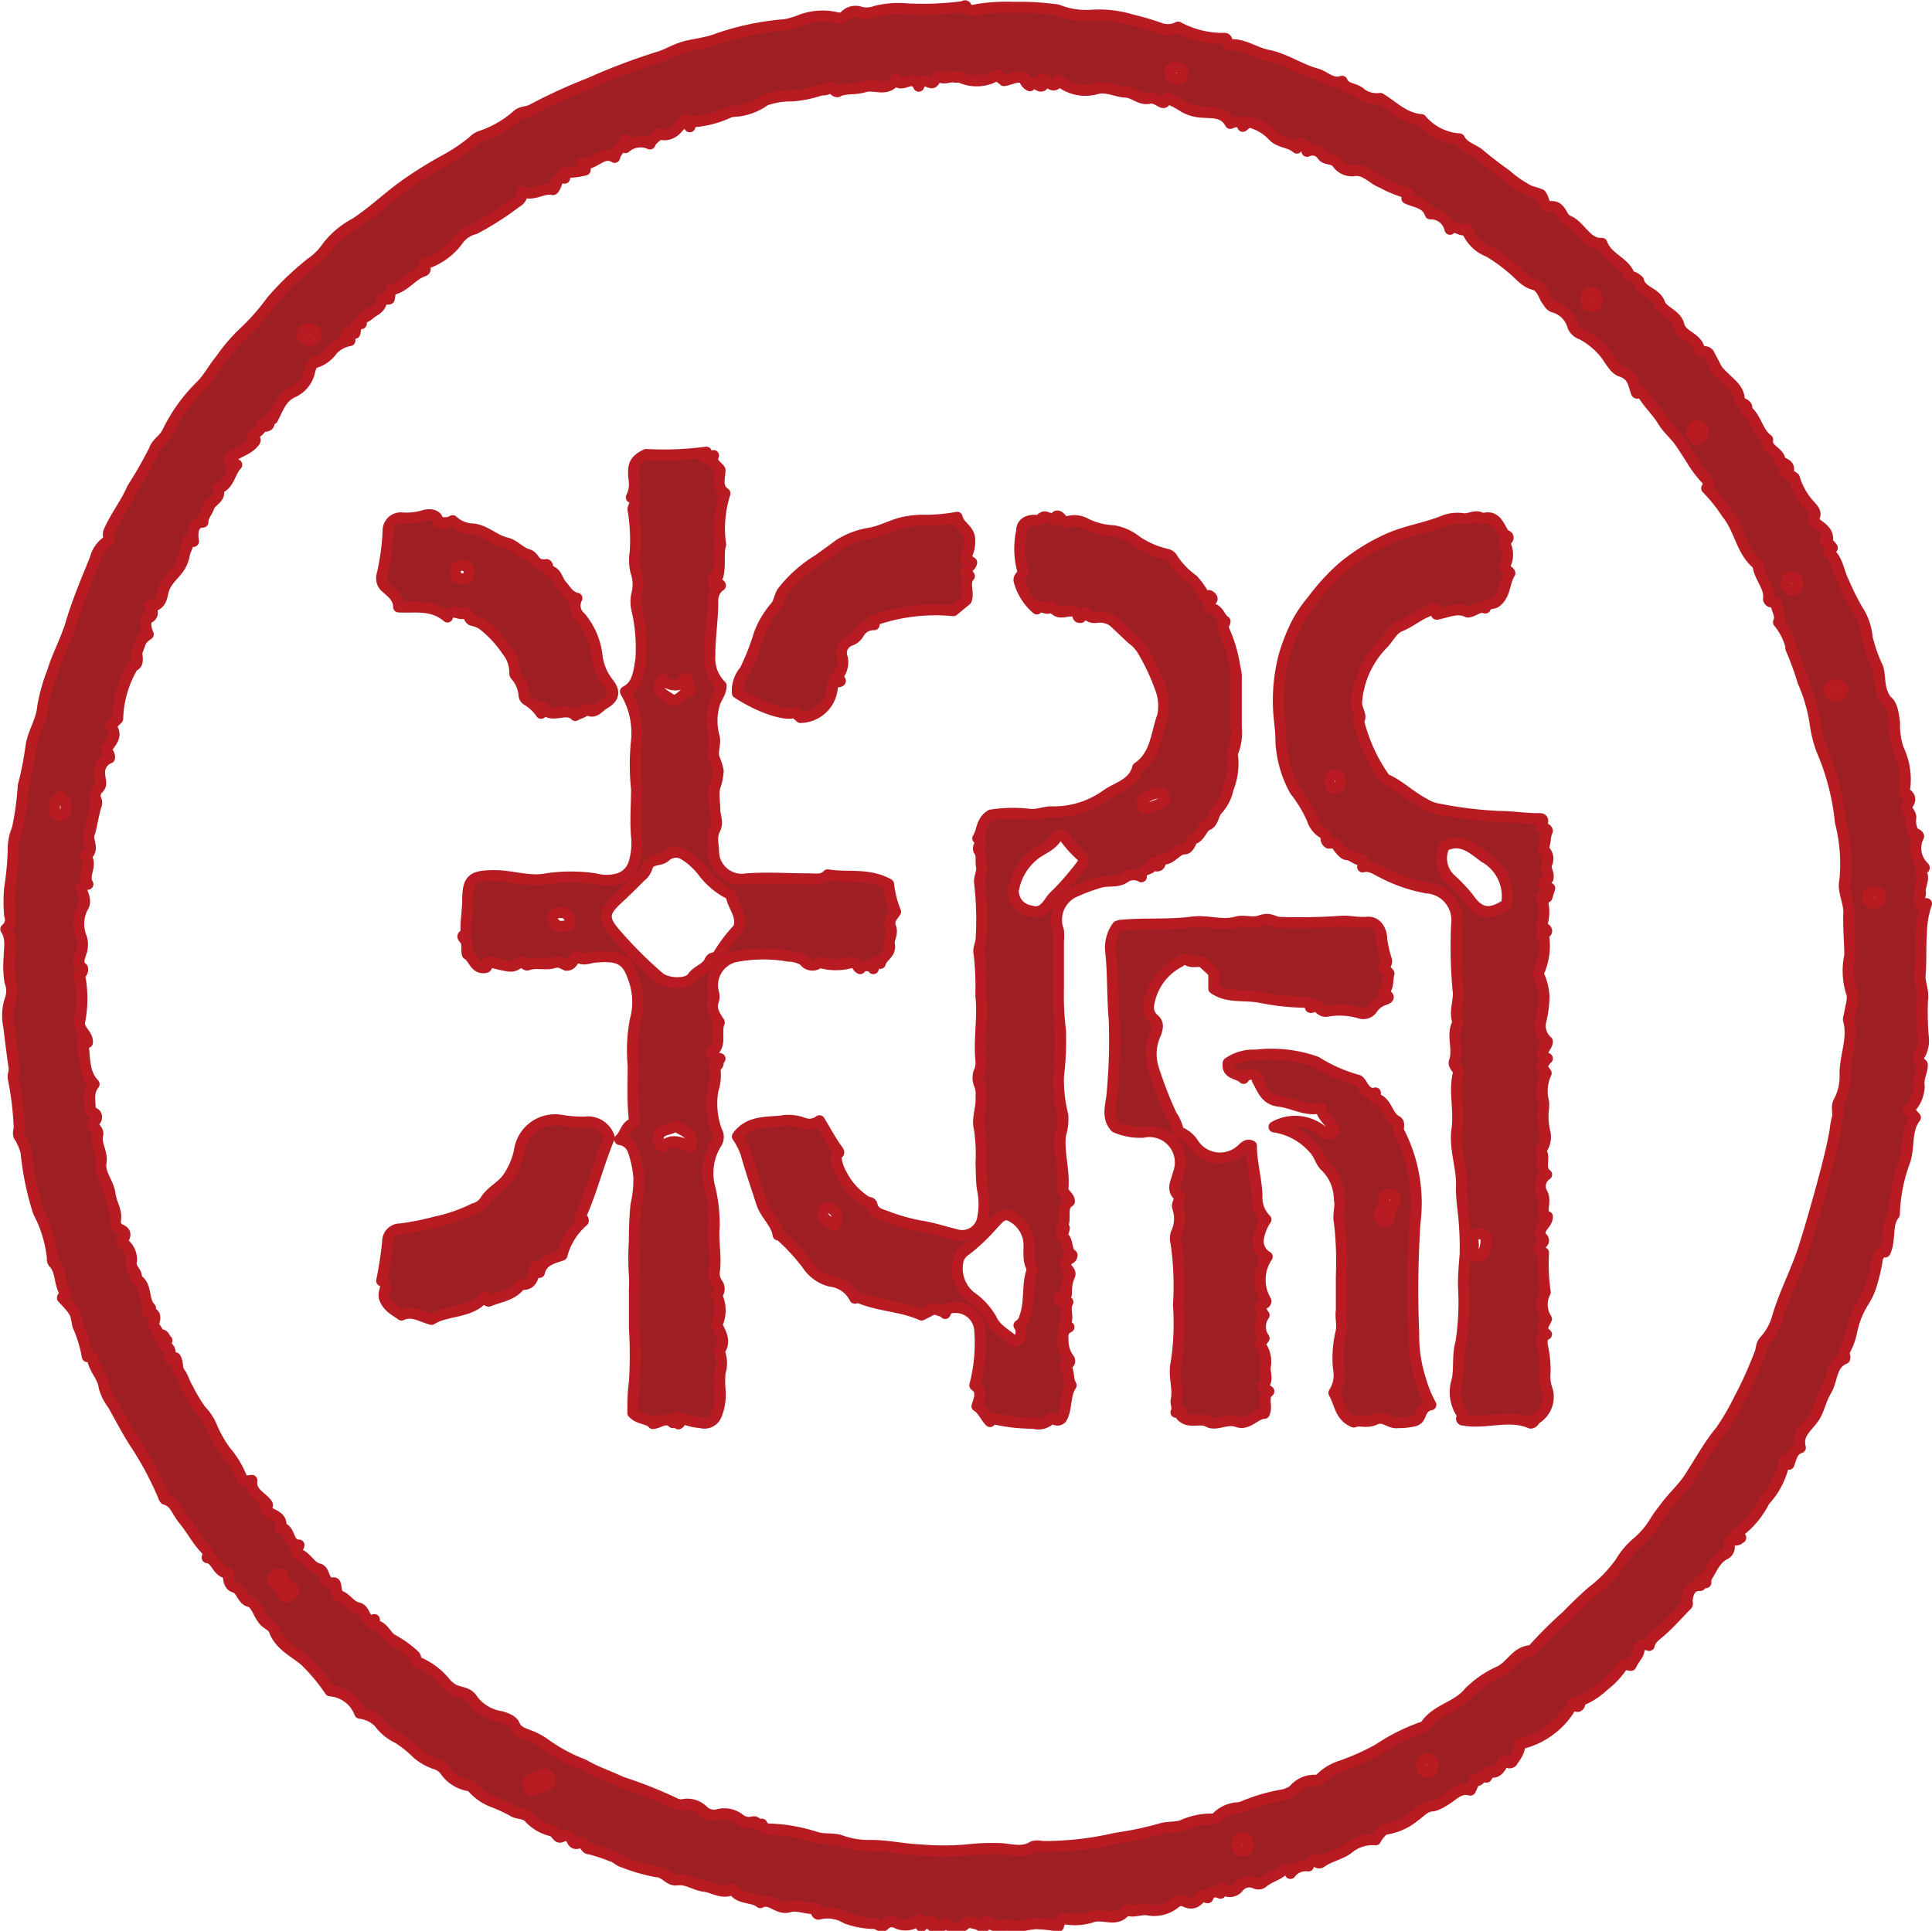
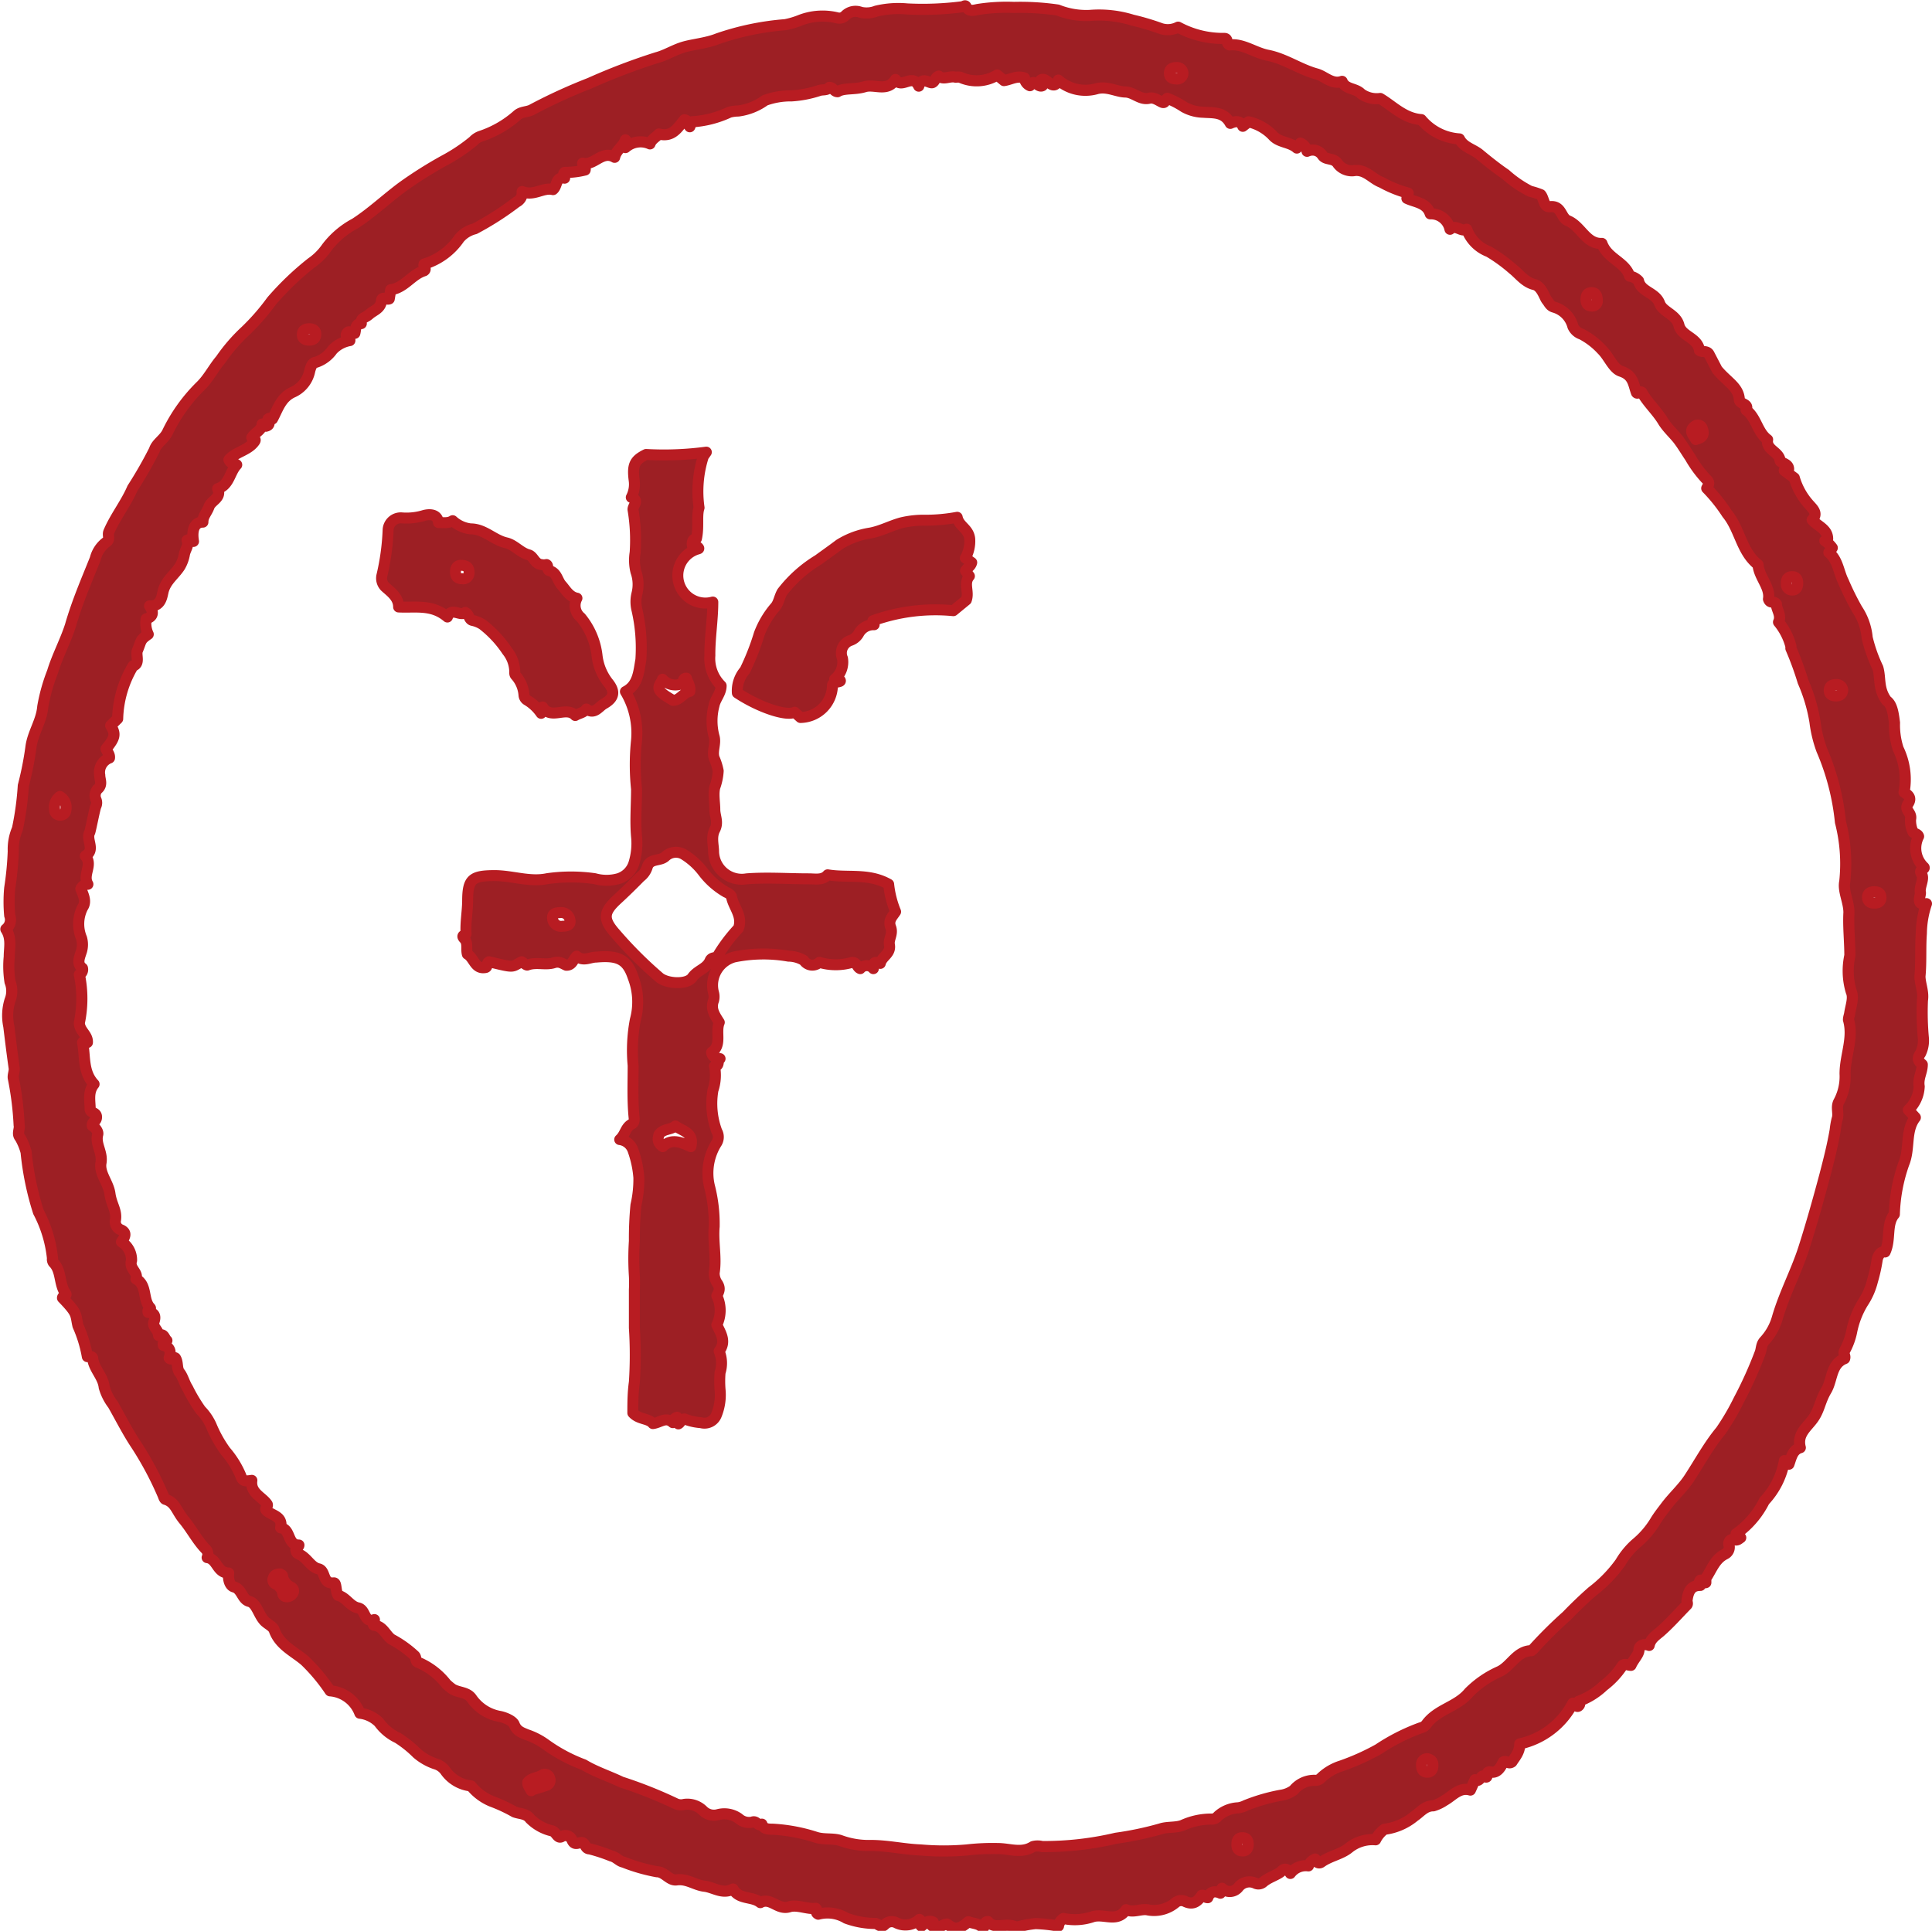
<svg xmlns="http://www.w3.org/2000/svg" viewBox="0 0 125.14 125.08">
  <defs>
    <style>.cls-1,.cls-2{fill:#9d1f24;stroke:#b81c22;stroke-linecap:round;stroke-linejoin:round;}.cls-1{stroke-width:0.72px;}.cls-2{stroke-width:0.71px;}</style>
  </defs>
  <g id="レイヤー_2" data-name="レイヤー 2">
    <g id="design">
      <g id="gu78Eo">
        <path class="cls-1" d="M123.91,53.9c.1.11.31.12.36.28a1.69,1.69,0,0,0,.35,2c.1.13-.37.12-.16.44s-.16.82-.07,1.22c0,.25-.3.83.39.7a6.2,6.2,0,0,0-.33,1.92c-.07.92,0,1.85-.09,2.78,0,.48.25,1,.16,1.56a18.19,18.19,0,0,0,.06,2.45,1.89,1.89,0,0,1-.19,1c-.28.39-.06.54.12.71,0,.5-.29.87-.2,1.42a2.2,2.2,0,0,1-.7,1.52l.45.49c-.67.86-.33,2-.75,3a10.78,10.78,0,0,0-.61,3.27c-.54.64-.22,1.62-.6,2.44-.32-.08-.49.35-.51.5a10.4,10.4,0,0,1-.31,1.39,4.46,4.46,0,0,1-.61,1.39,5.71,5.71,0,0,0-.74,1.91,4.3,4.3,0,0,1-.45,1.21c-.11.2.07.32,0,.51-.9.36-.78,1.37-1.19,2.06s-.43,1.24-.84,1.82-1.07,1-.84,1.89c-.51.15-.58.64-.74,1.07l-.29-.23a5.06,5.06,0,0,1-1.3,2.61,5.67,5.67,0,0,1-1.83,2.13c0,.13.17.17.3.25-.13.08-.21.2-.41.13s-.41.07-.35.35a.5.5,0,0,1-.27.59c-.65.33-.85,1-1.23,1.56,0,.07,0,.19,0,.28-.17.06-.23-.15-.35-.16-.14.14,0,.23,0,.34-.53,0-.79.28-.87,1,0,.08.06.18,0,.26-.58.59-1.13,1.22-1.75,1.76-.3.25-.61.45-.7.87-.34-.13-.66,0-.66.29s-.35.61-.52,1c-.18,0-.38-.12-.54,0a5.24,5.24,0,0,1-1.24,1.33,4.57,4.57,0,0,1-1.61,1c0,.08.15.17,0,.3s-.19-.18-.37-.18a5.1,5.1,0,0,1-3.44,2.64c0,.53-.3.84-.51,1.17-.23.17-.35-.12-.56,0-.15.33-.39.75-.81.65s-.06.52-.43.27c-.2-.12-.27.44-.59.23l-.3.67c-.71-.21-1.15.38-1.67.67a2.69,2.69,0,0,1-.73.35c-.55,0-.83.41-1.23.68a3.77,3.77,0,0,1-1.94.84,1.89,1.89,0,0,0-.57.68,2.43,2.43,0,0,0-1.73.53c-.51.42-1.24.52-1.8.93-.15.1-.33,0-.38-.21a.76.76,0,0,0-.44.44,1.25,1.25,0,0,0-1.17.49c-.16-.25-.34-.39-.57-.15s-.84.4-1.2.72a.46.46,0,0,1-.51.06.9.9,0,0,0-1.08.26.71.71,0,0,1-1.07.07l-.1.32c-.37-.17-.68-.1-.82.29-.19,0-.24-.19-.39-.15-.27.42-.58.65-1.11.38a.58.58,0,0,0-.61.11,2.16,2.16,0,0,1-1.83.44c-.45-.05-.89.21-1.35,0-.57.84-1.37.26-2.12.44a3.62,3.62,0,0,1-1.94.13.69.69,0,0,0-.32.49,10.11,10.11,0,0,0-1.48-.16,6.65,6.65,0,0,0-1.24.24c-.67-.36-1.4.19-1.84-.37-.3,0-.14.31-.34.42-.22-.31-.61-.28-.94-.41-.6.52-.88.54-1.37.15-.32,0-.61.45-1,.09-.09-.09.14-.09.1-.21-.33-.18-.55.09-.77.26-.19-.15.09-.3-.13-.44a1.32,1.32,0,0,1-1.47.23.64.64,0,0,0-.77.1c-.21.23-.39,0-.59-.07a5.43,5.43,0,0,1-1.91-.34A2.33,2.33,0,0,0,53,124c-.24-.12,0-.23-.16-.38-.52.08-1.2-.26-1.71-.1-.75.24-1.21-.64-1.88-.27-.53-.43-1.38-.17-1.77-.88-.68.37-1.24-.11-1.85-.18s-1.13-.51-1.81-.41c-.47.06-.77-.53-1.27-.53a11.37,11.37,0,0,1-2.16-.62c-.3-.06-.46-.32-.79-.4a10.92,10.92,0,0,0-1.4-.46c-.3,0-.27-.33-.47-.4s-.51.25-.68-.18a.46.46,0,0,0-.66-.22c-.26.17-.35-.26-.61-.36a2.94,2.94,0,0,1-1.45-.8c-.25-.34-.65-.3-1-.43a10,10,0,0,0-1.48-.69,3.35,3.35,0,0,1-1.34-1,2.32,2.32,0,0,1-1.68-1,1.2,1.2,0,0,0-.63-.43,3.56,3.56,0,0,1-1.19-.68,7.29,7.29,0,0,0-1.25-1,3.13,3.13,0,0,1-1.21-1,2.08,2.08,0,0,0-1.24-.6,2.24,2.24,0,0,0-1.93-1.45,11.91,11.91,0,0,0-1.62-1.94c-.69-.6-1.65-1-2-2-.09-.23-.41-.37-.61-.56-.41-.41-.52-1.17-1-1.29s-.48-.81-1-.94c-.27-.08-.39-.49-.34-.9-.77,0-.73-.92-1.39-1a.49.49,0,0,0-.12-.57c-.54-.57-.9-1.28-1.39-1.87s-.54-1.12-1.18-1.33c-.07,0-.12-.14-.15-.23a21.35,21.35,0,0,0-1.88-3.49c-.5-.78-.92-1.61-1.38-2.42a3.35,3.35,0,0,1-.57-1.13C6.68,89.17,6.09,88.7,6,88c0-.15-.21-.14-.34-.12a8.44,8.44,0,0,0-.61-2c-.17-.74,0-.77-1-1.8,0-.15.32-.13.2-.29-.44-.61-.25-1.47-.79-2a.38.38,0,0,1-.06-.28,8.22,8.22,0,0,0-.91-3,18.7,18.7,0,0,1-.8-3.88,3.82,3.82,0,0,0-.39-.94c-.22-.25,0-.54-.06-.81a20.19,20.19,0,0,0-.37-3c-.06-.2.08-.47.05-.69-.13-.9-.24-1.81-.35-2.71a3.32,3.32,0,0,1,.08-1.69,1.6,1.6,0,0,0,0-1.18,6.41,6.41,0,0,1-.05-1.64c0-.58.17-1.19-.22-1.78a.77.77,0,0,0,.25-.88,9.62,9.62,0,0,1,0-1.78,20.59,20.59,0,0,0,.23-2.39,3.32,3.32,0,0,1,.27-1.45,19.26,19.26,0,0,0,.38-2.79A21,21,0,0,0,2,48.43c.11-.94.69-1.69.77-2.65a11.52,11.52,0,0,1,.63-2.25c.3-1,.84-2,1.16-3C5,39,5.6,37.62,6.17,36.2a1.91,1.91,0,0,1,.7-1.07c.3-.18.08-.45.18-.68.43-1,1.11-1.84,1.53-2.82A27.45,27.45,0,0,0,10,29.15c.13-.44.63-.69.85-1.15A10.75,10.75,0,0,1,13,25c.52-.51.83-1.16,1.3-1.71a11.12,11.12,0,0,1,1.6-1.85,14.58,14.58,0,0,0,1.7-1.95,18.69,18.69,0,0,1,2.57-2.46,3.93,3.93,0,0,0,1-1A5.58,5.58,0,0,1,23,14.48c1.08-.7,2-1.58,3.05-2.36a27.24,27.24,0,0,1,2.76-1.74,11.28,11.28,0,0,0,1.85-1.24,1.17,1.17,0,0,1,.47-.31,6.8,6.8,0,0,0,2.39-1.38c.27-.23.63-.18.93-.34a35.19,35.19,0,0,1,3.75-1.72,40.79,40.79,0,0,1,4.36-1.66c.57-.15,1.11-.5,1.72-.68s1.49-.25,2.21-.54a17.52,17.52,0,0,1,4.37-.91,5.19,5.19,0,0,0,.93-.27,4,4,0,0,1,2.45-.17A.53.53,0,0,0,54.76,1a.94.94,0,0,1,1-.2,1.72,1.72,0,0,0,1-.08,6.18,6.18,0,0,1,2-.14A20.09,20.09,0,0,0,62.33.44c.09,0,.19-.14.25,0,.2.35.54.21.78.17A11.94,11.94,0,0,1,65.67.48a17,17,0,0,1,2.84.17A5,5,0,0,0,70.59,1a7.26,7.26,0,0,1,2.75.3,16,16,0,0,1,1.85.55,1.46,1.46,0,0,0,1.12-.09,6.11,6.11,0,0,0,3,.73c.25,0,.1.33.33.42.88-.1,1.61.5,2.47.67,1.13.22,2.09.92,3.17,1.21.55.16,1,.71,1.65.48.22.54.87.42,1.23.8a1.73,1.73,0,0,0,1.24.31c.8.47,1.54,1.29,2.66,1.37A3.51,3.51,0,0,0,94.53,9c.27.54.88.65,1.3,1s1.1.9,1.68,1.29a7.45,7.45,0,0,0,1.6,1.1,5,5,0,0,1,.69.22c.21.24.19.83.6.78.76-.09.69.72,1.16.91.85.35,1.17,1.52,2.2,1.47.36,1,1.49,1.18,1.8,2.12a1,1,0,0,1,.57.3c.16.73,1.1.74,1.37,1.47.2.55,1.07.7,1.25,1.42s1.22.78,1.33,1.62c.17.13.49,0,.62.25l.52,1c.65.79,1.38,1.1,1.44,1.92,0,.34.65.25.44.69.67.49.72,1.43,1.39,1.92-.11.67.73.76.81,1.35,0,.15.47.18.54.47s-.21,0-.27.18l.65.48a4.44,4.44,0,0,0,1,1.77c.2.23.56.54.16.95.36.41,1,.59,1,1.23,0,0-.11.08-.18.12a1.89,1.89,0,0,1,.48.46l-.22.3c.59.48.62,1.25.94,1.88a17.73,17.73,0,0,0,.89,1.8,3.94,3.94,0,0,1,.65,1.84,9.76,9.76,0,0,0,.69,1.95c.2.66,0,1.36.57,2.13.34.23.43.77.51,1.43a5,5,0,0,0,.24,1.69,4.52,4.52,0,0,1,.38,2.81c.21.15.54.33.26.75s.27.56.16,1A1.8,1.8,0,0,0,123.91,53.9ZM17.25,97.84c.35.35,1.08.35.93,1.13.67.08.42,1.13,1.18,1.12,0,.14-.23.18-.19.36s.16.21.26.26c.47.23.71.81,1.2.92s.23,1,1,.91c.17,0,.1.53.27.81.52.12.76.7,1.29.81s.36,1,1.06.76c0,.16-.15.35,0,.37.57.06.72.62,1.11.9a7.08,7.08,0,0,1,1.5,1.07c.13.14,0,.38.28.45a4.53,4.53,0,0,1,1.76,1.37,3.53,3.53,0,0,0,.41.34c.4.24.95.18,1.24.6a2.8,2.8,0,0,0,1.82,1.17c.31.06.84.27.94.53.17.43.5.52.8.65a4.47,4.47,0,0,1,1.2.61,10.41,10.41,0,0,0,2.5,1.34c.74.45,1.64.74,2.43,1.12a28.64,28.64,0,0,1,3.5,1.39.83.83,0,0,0,.58.06,1.44,1.44,0,0,1,1.2.39,1,1,0,0,0,1,.27,1.6,1.6,0,0,1,1.33.25,1,1,0,0,0,.87.24c.29-.13.38.31.63.13.13.38.51.31.77.33a11,11,0,0,1,2.7.51c.54.18,1.1.06,1.59.21a5.33,5.33,0,0,0,2,.33c1.09,0,2.14.25,3.22.29a17.2,17.2,0,0,0,3,0,14.58,14.58,0,0,1,2-.09c.77,0,1.54.34,2.28-.13a1.15,1.15,0,0,1,.59,0,20.28,20.28,0,0,0,4.79-.54,20.77,20.77,0,0,0,2.9-.61c.42-.14,1-.06,1.42-.23a4.47,4.47,0,0,1,1.83-.4.51.51,0,0,0,.45-.19,2.08,2.08,0,0,1,1.32-.54,1.52,1.52,0,0,0,.47-.15,11.82,11.82,0,0,1,2.27-.66,1.84,1.84,0,0,0,.85-.34,1.71,1.71,0,0,1,1.38-.63.48.48,0,0,0,.39-.16,3.33,3.33,0,0,1,1.3-.77,15.29,15.29,0,0,0,2.41-1.08,12.84,12.84,0,0,1,2.74-1.39.63.63,0,0,0,.36-.22c.72-1,2-1.13,2.77-2.07a6.49,6.49,0,0,1,2-1.37c.74-.37,1.09-1.32,2.05-1.34,0,0,.11-.09.15-.14a28.26,28.26,0,0,1,2.13-2.11c.52-.54,1.07-1.07,1.64-1.57a8.92,8.92,0,0,0,1.84-1.89,5,5,0,0,1,1-1.22,5.72,5.72,0,0,0,1.28-1.49c.19-.31.41-.59.63-.88.5-.68,1.15-1.24,1.59-1.94.65-1,1.24-2.09,2-3a15.46,15.46,0,0,0,1.17-2A26.24,26.24,0,0,0,114,87.66c.11-.27.06-.56.3-.81a3.69,3.69,0,0,0,.83-1.5c.45-1.55,1.23-3,1.71-4.5s.94-3.14,1.36-4.71c.26-1,.5-1.94.67-2.93a5.38,5.38,0,0,1,.12-.7c.14-.38-.09-.77.12-1.15a3.44,3.44,0,0,0,.4-1.8c0-1.18.56-2.31.22-3.5,0-.14.06-.28.08-.42.07-.47.28-1,.1-1.4a4.67,4.67,0,0,1-.09-2.34c0-.94-.11-1.86-.06-2.79,0-.7-.4-1.4-.27-2a10.83,10.83,0,0,0-.28-3.86A15.72,15.72,0,0,0,118,48.58a8.08,8.08,0,0,1-.44-1.82,10.79,10.79,0,0,0-.77-2.6A20.14,20.14,0,0,0,116,42s0-.1,0-.14a4.06,4.06,0,0,0-.8-1.56c.21-.45-.15-.83-.14-1.17-.16-.23-.4,0-.51-.32.13-.79-.61-1.41-.68-2.23-1.08-.85-1.16-2.28-2-3.3a10.39,10.39,0,0,0-1.32-1.65c.17-.32.19-.38-.07-.63a7.56,7.56,0,0,1-1-1.37c-.25-.37-.48-.76-.75-1.12s-.73-.77-1-1.21c-.4-.67-1-1.2-1.37-1.86-.1-.16-.27.11-.36,0-.21-.56-.2-1.12-1-1.39-.51-.16-.78-.94-1.25-1.4a4.81,4.81,0,0,0-1.3-1,.94.94,0,0,1-.57-.51,1.76,1.76,0,0,0-1.21-1.24c-.27-.07-.33-.28-.48-.46s-.32-.86-.78-1c-.63-.14-1-.68-1.41-1a10.3,10.3,0,0,0-1.57-1.14A2.44,2.44,0,0,1,95,14.85c-.38.2-.68-.34-1.08,0a1.26,1.26,0,0,0-1.28-1c-.23-.73-1-.75-1.51-1l.08-.34a7.38,7.38,0,0,1-1.71-.69c-.63-.23-1.06-.9-1.84-.76a1.15,1.15,0,0,1-1-.44c-.26-.43-.78-.22-1-.55s-.61-.44-1-.27a.73.73,0,0,0-.43-.53L84,9.59c-.46-.41-1.15-.34-1.56-.81a3.14,3.14,0,0,0-1.57-.89l-.37.29c-.17-.39-.49-.33-.81-.19-.41-.77-1.12-.67-1.75-.72a2.67,2.67,0,0,1-1.25-.34,5.57,5.57,0,0,0-1.08-.56c-.14.09-.13.33-.32.26s-.53-.35-.84-.27c-.59.15-1-.39-1.56-.4s-1.19-.4-1.87-.21a2.66,2.66,0,0,1-2.47-.56c-.34.83-.77-.29-1.14,0-.15.21.18.21.11.36-.29.16-.56-.52-.81,0a.59.59,0,0,1-.35-.5c-.51-.17-.87.1-1.33.17l-.44-.36a2.55,2.55,0,0,1-2.4.14A1.4,1.4,0,0,0,61.9,5c-.39-.1-.78.2-1.09-.07-.25.09-.23.33-.41.42s-.68-.44-.89.23c-.41-.87-1.1.22-1.51-.43-.53.84-1.35.27-2,.47s-1.34.06-1.75.32c-.22,0-.28-.27-.53-.28-.15.21-.43.13-.65.2a7.07,7.07,0,0,1-1.79.35,4.88,4.88,0,0,0-1.73.29,3.76,3.76,0,0,1-1.73.69,2.28,2.28,0,0,0-.58.08,6.61,6.61,0,0,1-2.43.62l-.13.32c-.13-.15-.08-.41-.35-.45-.42.49-.75,1.15-1.65.92-.17.2-.47.33-.58.64a1.48,1.48,0,0,0-1.59.24c-.18-.16.22-.28,0-.5-.15.44-.59.65-.7,1.13-.82-.48-1.32.57-2.07.38,0,.17.21.21.16.44a5.32,5.32,0,0,1-1.33.16c-.13.12,0,.22,0,.37-.59-.11-.46.51-.75.74-.66-.16-1.24.45-2,.13a.66.66,0,0,1-.37.68,19.05,19.05,0,0,1-2.7,1.73,1.91,1.91,0,0,0-1,.62,4.24,4.24,0,0,1-2.28,1.67c-.06.17.18.31,0,.43-.81.25-1.27,1.11-2.16,1.23l-.1.59c-.18.08-.47-.19-.5.12-.05.52-.5.62-.79.88s-.57.21-.52.6c-.41,0-.35.41-.42.63-.21.06-.34-.24-.51,0s.22.28.19.47a2,2,0,0,0-1.13.61,2.12,2.12,0,0,1-1.07.8c-.22,0-.33.29-.4.56A1.92,1.92,0,0,1,19,25.39c-.81.35-1,1.11-1.35,1.75-.09,0-.17-.1-.28,0,.05.18.16.4-.15.47-.08,0-.06-.19-.24-.14,0,.4-.48.55-.67.88.12.09.28.09.19.23-.41.61-1.23.68-1.67,1.2.14.31.36.23.5.33-.46.48-.47,1.32-1.23,1.55.27.6-.41.75-.56,1.16s-.4.6-.4,1c-.51,0-.74.45-.61,1.25a.32.32,0,0,0-.41-.07c.13.3-.1.57-.17.87a2.38,2.38,0,0,1-.3.83c-.36.56-.95.94-1.1,1.68-.07.31-.16.93-.86.87.29.43.22.71-.22.84a1.64,1.64,0,0,0,.13,1c-.54.37-.43.41-.7,1.05-.12.29.19.86-.28,1a7,7,0,0,0-1,3.42L7.17,47c.34.56.29.79-.3,1.51.07.2.25.36.22.59a1,1,0,0,0-.63,1.12c0,.3.21.62-.15.91a.64.64,0,0,0-.1.66.5.5,0,0,1,0,.43c-.07.13-.35,1.6-.4,1.7-.26.49.4,1.12-.28,1.53.51.59-.21,1.2.16,1.83a.5.5,0,0,0-.45.3c.14.37.38.81.12,1.19a2.37,2.37,0,0,0-.08,2,1.5,1.5,0,0,1,0,.84c-.12.39-.34.82.06,1.11a.35.35,0,0,1-.2.41,7.6,7.6,0,0,1,0,3.12c0,.54.55.77.52,1.28-.14,0-.16-.17-.31,0,.18.9,0,1.91.74,2.7-.4.49-.26,1.06-.25,1.61,0,.28.41.19.41.52s-.31.27-.27.57c.2.11.4.39.35.56-.17.64.33,1.15.21,1.84s.48,1.28.58,2,.45,1.07.36,1.69a.56.56,0,0,0,.33.64c.44.18.28.47.06.79a1.37,1.37,0,0,1,.65,1.2c-.17.55.45.76.29,1.2.75.4.41,1.34.92,1.87.09.09-.22.08-.13.3.44,0,.49.29.37.61s.32.55.3.88c.37-.17.37.2.54.33-.12.08-.28.08-.23.31.44.1.51.42.38.82.14.18.27-.1.4,0,.19.29.07.69.28.95s.3.68.51,1A10.36,10.36,0,0,0,13,91.35a3.4,3.4,0,0,1,.68,1A8.1,8.1,0,0,0,14.6,94a6,6,0,0,1,1,1.61c.1.38.37.34.71.29-.11.83.68,1.06,1,1.55C17.37,97.62,17.12,97.7,17.25,97.84Zm.9,4.12c-.28,0-.39.11-.44.25a.3.3,0,0,0,.1.38.87.87,0,0,1,.51.62c0,.23.31.3.52.14s.25-.41,0-.54a1,1,0,0,1-.54-.69C18.31,102,18.17,102,18.15,102Zm16.26,14c.36-.11.65-.19.93-.29a.35.35,0,0,0,.25-.5.31.31,0,0,0-.47-.18c-.29.19-.69.17-.93.46C34.17,115.66,34.31,115.8,34.41,116ZM3.88,51.6a.86.86,0,0,0-.34.86.34.34,0,0,0,.38.34.33.33,0,0,0,.34-.31A.81.81,0,0,0,3.88,51.6ZM76.62,4.76a.38.38,0,0,0-.43-.38c-.25,0-.43.09-.44.35s.16.38.42.38A.38.38,0,0,0,76.62,4.76ZM121.43,58.5c.25,0,.42-.12.4-.39s-.21-.35-.46-.34-.42.13-.4.39S121.18,58.51,121.43,58.5Zm-2.08-13.76a.37.37,0,0,0-.4-.39c-.25,0-.44.07-.46.34s.15.38.4.39S119.31,45,119.35,44.74Zm-3.26-6.52c.26,0,.35-.2.35-.45s-.11-.42-.38-.41-.36.19-.35.44A.37.37,0,0,0,116.09,38.22ZM92.46,113.93a.37.37,0,0,0-.38.42c0,.25.08.44.35.45s.37-.17.38-.42S92.72,114,92.46,113.93ZM20.05,21.3c-.25,0-.44.07-.46.34s.15.38.4.39.44-.07.46-.34S20.3,21.31,20.05,21.3Zm60.8,98.21c0-.25-.07-.44-.34-.46s-.38.13-.39.39.06.44.33.46S80.83,119.76,80.85,119.51Zm22.61-100c0-.37-.1-.55-.37-.55s-.36.18-.36.43.1.43.36.43A.33.33,0,0,0,103.46,19.53Zm6.38,8.94c.5-.08.54-.37.42-.69a.3.3,0,0,0-.47-.16C109.36,27.91,109.68,28.17,109.84,28.47Z" />
-         <path class="cls-2" d="M53.08,72.6c.42.69.76,1.34,1.19,1.92.2.27-.15.17-.13.35a2.85,2.85,0,0,0,.41,1.27,4.43,4.43,0,0,0,1.66,1.75c.1,0,.24,0,.28.18.1.47.51.58.89.71a13,13,0,0,0,2.18.63c.8.11,1.61.39,2.41.58A1.34,1.34,0,0,0,63.63,79a4.67,4.67,0,0,0,0-2c-.08-.56-.06-1.1-.09-1.65a10.77,10.77,0,0,0-.11-2.26c-.17-.66.18-1.37.11-2.07a1.59,1.59,0,0,0-.09-.74,1.09,1.09,0,0,1,0-.92,1.46,1.46,0,0,0,.08-.71c-.13-1.38.16-2.77,0-4.14a18.84,18.84,0,0,0-.11-2.71c-.09-.33.12-.65.13-1a20.56,20.56,0,0,0-.11-3.68c0-.35.2-.64.13-1s.06-.68-.15-1,.4-.59-.09-.81c.31-.46.2-1.12.85-1.51a9.06,9.06,0,0,1,2.51-.05c.49.06,1-.18,1.48-.16a5.83,5.83,0,0,0,3.47-1.08c.71-.51,1.79-.72,2.05-1.78,1.19-.8,1.19-2.2,1.62-3.36a3.24,3.24,0,0,0-.07-1.56,14,14,0,0,0-1.27-2.74,2.34,2.34,0,0,0-.63-.66l-1.2-1.13A1.47,1.47,0,0,0,71,40a.7.7,0,0,1-.69-.31L70,40c-.12,0-.16,0-.18-.12-.1-.29-.33-.32-.59-.29-.67.1-.67.11-1.15-.3-.28.33-.66-.2-.92.16A3.61,3.61,0,0,1,66,37.59c0-.24.21-.32.27-.52a5.4,5.4,0,0,1-.1-2.65c0-.54.4-.76,1-.71.25,0,.33-.28.56-.22l.6.2c.21,0-.07-.24.14-.26s.32.33.55.41a1.5,1.5,0,0,1,1.31.08,4.4,4.4,0,0,0,1.8.46,3.27,3.27,0,0,1,1.48.67,5.72,5.72,0,0,0,2,.86.57.57,0,0,1,.36.31,5.26,5.26,0,0,0,1.31,1.35,5.56,5.56,0,0,1,.8,1.16c.16.06.12-.21.26-.14s.23.22.13.28a.29.29,0,0,0,0,.54c.49.1.53.62.88.84,0,.16-.22.31-.11.47A9.29,9.29,0,0,1,80,43.29a2.16,2.16,0,0,1,.08.71c0,1,0,2.09,0,3.14a3.34,3.34,0,0,1-.24,1.62.38.38,0,0,0,0,.21,4.4,4.4,0,0,1-.29,2.12,2.89,2.89,0,0,1-.68,1.35c-.28.27-.27.85-.65,1s-.44.75-.93.91c-.1,0-.24.62-.53.64-.59,0-.85.72-1.48.67-.21,0,0,.42-.34.44-.09,0-.05-.24-.29-.18.06.53-.78.25-.72.88a1,1,0,0,0-1.11.07c-.46.31-1.07.13-1.6.3a10.76,10.76,0,0,0-1.47.54,2,2,0,0,0-1.19,2.58,2.84,2.84,0,0,1,0,.65v3.14a18.37,18.37,0,0,0,.13,2.67,19.61,19.61,0,0,1-.13,3,9.52,9.52,0,0,0,.28,2.49,3.29,3.29,0,0,1-.15,1.28c-.13,1.17.27,2.32.16,3.48,0,.37.4.45.42.83-.65.39-.08,1.21-.55,1.72,0,.15.14,0,.22,0a.85.85,0,0,1-.21.48c.54.27.26,1,.71,1.27,0,.31-.4.26-.42.48-.1.38.44.55.25.88a2.65,2.65,0,0,0-.19,1.11c0,.31-.31.2-.46.31,0,.29.24.31.55.26-.3.52.18,1.08-.28,1.54l.35.09c-.51.24-.38.66-.38,1a2,2,0,0,0,.41,1.1c.08.25-.12.29-.28.4.3.37.15.88.39,1.27-.44.67-.25,1.54-.63,2.15-.27.24-.45,0-.68,0a1.09,1.09,0,0,1-1.13.31,11.64,11.64,0,0,1-2.62-.3c-.09,0-.13.12-.19.19-.32-.31-.46-.77-.85-1,.17-.5.36-1-.14-1.35a10.8,10.8,0,0,0,.31-3.66,1.57,1.57,0,0,0-2.06-1.3c-.15,0-.09.21-.17.31-.17-.21-.46-.16-.68-.33l-.85.43c-1.33-.61-2.88-.57-4.24-1.21l-.08.12A2,2,0,0,0,53.8,83a2.56,2.56,0,0,1-1.53-1.1A13.29,13.29,0,0,0,50.51,80s-.11,0-.11,0c-.13-.81-.83-1.32-1.07-2.08-.34-1.06-.71-2.11-1-3.17a4.61,4.61,0,0,0-.57-1.13c.73-1,1.82-.9,2.82-1a2.72,2.72,0,0,1,1.51.15A1.09,1.09,0,0,0,53.08,72.6ZM66,85.86a.85.85,0,0,0,.38-.55c.37-1,.11-2.11.5-3.11-.44-.68-.07-1.49-.34-2.21a2.13,2.13,0,0,0-1.13-1.24c-.48-.21-.76.24-1.06.53A12.23,12.23,0,0,1,62.54,81a1.09,1.09,0,0,0-.5.76A2.35,2.35,0,0,0,62.88,84a4.46,4.46,0,0,1,1.32,1.42c.28.65.86.93,1.33,1.34.27.22.51.08.57-.25A.73.73,0,0,0,66,85.86Zm-.35-28.34A1.3,1.3,0,0,0,66.74,59c.54.17.86,0,1.27-.6a2.66,2.66,0,0,1,.47-.53A19.4,19.4,0,0,0,70,56.11c.2-.24.26-.48,0-.7a7.28,7.28,0,0,1-1-1.11.33.33,0,0,0-.6,0c-.37.56-1,.71-1.5,1.15A3.71,3.71,0,0,0,65.67,57.52Zm9.78-5.79a.37.37,0,0,0-.29-.37,1.7,1.7,0,0,0-1.13.49.34.34,0,0,0,0,.35.3.3,0,0,0,.36.16,7,7,0,0,0,.86-.34A.31.31,0,0,0,75.45,51.73ZM54.05,79.37a.72.72,0,0,0-.08-1c-.22-.15-.44-.23-.63,0S53.33,79,54.05,79.37Z" />
-         <path class="cls-2" d="M31.67,62.3c-.2.12-.05.35-.23.38-.69.12-.73-.62-1.17-.87-.09-.34.06-.73-.2-1s.13-.21.12-.31c-.05-.71.09-1.42.1-2.12,0-1.44.29-1.65,1.73-1.66,1.16,0,2.29.44,3.43.2a10.89,10.89,0,0,1,3.07,0,2.87,2.87,0,0,0,1.54,0,1.52,1.52,0,0,0,1-1,4.37,4.37,0,0,0,.17-1.73c-.09-1,0-2.06,0-3.08a15.05,15.05,0,0,1,0-3.15,5.23,5.23,0,0,0-.72-3.16c.83-.42.86-1.3,1-2.06a11,11,0,0,0-.25-3.22,2.19,2.19,0,0,1,0-1.08,2.45,2.45,0,0,0-.07-1.4,3.12,3.12,0,0,1-.05-1.25A11.89,11.89,0,0,0,41,33c0-.26.44-.6-.11-.78a1.86,1.86,0,0,0,.19-1.08c-.13-1,0-1.32.77-1.7a20.84,20.84,0,0,0,3.9-.15l-.19.27c.21.21.42.26.66-.05-.22.51.25.63.42.94,0,.5-.27,1.11.32,1.51a7.43,7.43,0,0,0-.28,3.33c-.17.51,0,1.25-.17,2-.24,0-.33.24-.24.56.12,0,.22-.12.34,0s0,.09,0,.11A1.23,1.23,0,0,0,46.17,39c0,1.17-.2,2.31-.19,3.47a2.48,2.48,0,0,0,.73,1.95c0,.49-.37.83-.46,1.28a3.91,3.91,0,0,0,0,2c.14.45-.13.91,0,1.39a3.86,3.86,0,0,1,.27.85A3.71,3.71,0,0,1,46.3,51c-.11.45,0,1,0,1.44s.25.82,0,1.3-.08,1-.08,1.43a1.83,1.83,0,0,0,2.15,1.76c1.33-.1,2.67,0,4,0,.45,0,.92.11,1.24-.26,1.3.22,2.64-.13,3.95.61a6.44,6.44,0,0,0,.45,1.78c-.2.31-.49.55-.32,1s-.15.77-.08,1.14c.11.59-.49.75-.59,1.21-.26-.09-.51-.17-.45.34a.56.56,0,0,0-.85,0c-.23-.1-.19-.39-.52-.41a3.71,3.71,0,0,1-2.13,0,.65.65,0,0,1-1-.12,2,2,0,0,0-1-.28,9.42,9.42,0,0,0-3.51.05,1.9,1.9,0,0,0-1.34,2.33.94.94,0,0,1,0,.49c-.22.58.11,1,.37,1.42-.27.65.2,1.47-.5,1.94.06.35.3.35.55.41-.2.12,0,.5-.36.48a3,3,0,0,1-.1,1.56,5.14,5.14,0,0,0,.25,2.67.73.73,0,0,1,0,.73,3.67,3.67,0,0,0-.48,2.81,9.76,9.76,0,0,1,.31,2.63c-.09,1,.16,2,0,3a1.17,1.17,0,0,0,.22.7c.2.33.08.52-.05.78a2.16,2.16,0,0,1,0,1.89c.27.55.62,1.09.15,1.7a2,2,0,0,1,.06,1.39,6.92,6.92,0,0,0,0,1.1,3.45,3.45,0,0,1-.24,1.65.83.83,0,0,1-1,.49,3.5,3.5,0,0,1-1.06-.24c-.22,0-.24.24-.4.32l-.08-.43a.36.36,0,0,0-.28.35c-.46-.41-.81,0-1.29.06-.28-.35-.9-.25-1.3-.69,0-.64,0-1.3.1-2a27.4,27.4,0,0,0,0-3.51c0-.82,0-1.65,0-2.47a8.81,8.81,0,0,0,0-.89,17.2,17.2,0,0,1,0-2.27,22.63,22.63,0,0,1,.1-2.32,7.5,7.5,0,0,0,.19-1.79,6.83,6.83,0,0,0-.37-1.74,1.05,1.05,0,0,0-.87-.72c.37-.33.36-.78.77-1,.18-.08.18-.28.16-.45-.11-1.11-.06-2.24-.06-3.35a10.5,10.5,0,0,1,.14-2.95,4.43,4.43,0,0,0-.15-2.78C40.61,62.12,40,61.88,38.63,62c-.43,0-.85.31-1.28-.06-.23.21-.27.6-.67.59-.24-.1-.44-.28-.81-.16-.54.17-1.15-.07-1.72.15-.08,0-.23-.14-.36-.22C33.1,62.65,33.4,62.72,31.67,62.3Zm16.16-2.16c.29-.79-.3-1.35-.44-2,0-.14-.2-.28-.35-.34a5,5,0,0,1-1.5-1.32,4.58,4.58,0,0,0-1.23-1.12,1,1,0,0,0-1.22.13c-.35.32-1,.09-1.17.69a1.27,1.27,0,0,1-.45.63c-.48.49-1,1-1.49,1.45-.89.82-.95,1.27-.13,2.2a26.63,26.63,0,0,0,2.86,2.86c.5.42,1.8.48,2.13,0s.93-.56,1.15-1.09c.09-.23.37-.18.45-.23A10.49,10.49,0,0,1,47.83,60.14Zm-4.9,14.14c.62-.61,1.29-.21,1.82,0,.22-.92-.54-1-1-1.34-.32.27-.8.17-1.07.56C42.63,73.72,42.53,74,42.93,74.28Zm0-30.25c-.44.59-.35.75.66,1.34.45,0,.67-.5,1.09-.58.06-.34-.14-.59-.22-.86-.32,0-.1.39-.46.41A1.11,1.11,0,0,1,42.91,44ZM36.44,60c.28,0,.53-.07.48-.38a.57.57,0,0,0-.66-.5c-.27,0-.51.08-.47.38A.55.55,0,0,0,36.44,60Z" />
-         <path class="cls-2" d="M99.82,53.59c.13.14.33,0,.41.23a1.7,1.7,0,0,0-.14.6,2.44,2.44,0,0,1-.15.59.75.75,0,0,1,.27.89c-.19.37.15.62.06,1l-.26.3c0,.22.21.23.37.34l-.18.58c-.13,0-.26-.17-.37,0a2.75,2.75,0,0,1,0,1.9c0,.09.27.06.34.24s-.23.2-.33.33l.15.06a4.17,4.17,0,0,1-.37,2.43,3.5,3.5,0,0,1,.39,1.52,7.36,7.36,0,0,1-.22,1.61,1.32,1.32,0,0,0,.44,1.25c0,.4-.7.79,0,1.11a1.18,1.18,0,0,0-.35.57l.27.38a2.76,2.76,0,0,0-.17,1.85,2,2,0,0,1,0,.43,4.3,4.3,0,0,0,.1,1.59,1.36,1.36,0,0,1-.31,1.16c.41.38-.16,1.09.41,1.54a.9.9,0,0,0-.28,1.22c.22.42,0,.87.07,1.31,0,.19.11.21.26.19,0,.47-.55.67-.46,1.16,0,.15.21.22.21.41s-.69.53,0,.77a12.38,12.38,0,0,0,.11,2.56,1.71,1.71,0,0,0,.08,1.73c-.12.31-.47.62,0,1-.33.18-.29.43-.27.72a7.11,7.11,0,0,1,.18,1.73,2.69,2.69,0,0,0,.16,1.21,1.66,1.66,0,0,1-.71,1.78c-.16.09-.17.3-.39.31-1.43-.62-2.94.1-4.43-.21-.15-.11.13-.23,0-.36a2.5,2.5,0,0,1-.32-2.24c.15-.8,0-1.62.24-2.42a17.5,17.5,0,0,0,.16-3.69c0-.67.05-1.34.11-2a21.4,21.4,0,0,0-.16-3.09,10,10,0,0,1-.08-1.22c.07-1.28-.47-2.53-.29-3.8s-.21-2.43.09-3.63c.07-.28-.37-.45-.25-.79.28-.82-.23-1.71.23-2.51-.28-.71.11-1.44,0-2.1a30.76,30.76,0,0,1-.09-4.29,2.08,2.08,0,0,0-1.94-2.32,10.05,10.05,0,0,1-2.89-1c-.39-.18-.75-.49-1.26-.36.07-.22.18-.47-.12-.46s-.55-.31-.91-.34c-.18,0-.46-.35-.62-.58s-.39-.15-.55-.16c-.25-.16-.13-.39-.21-.57a1.62,1.62,0,0,1-.86-1,8.86,8.86,0,0,0-1.12-1.85,7.36,7.36,0,0,1-.9-3.1c0-.55-.06-1.1-.12-1.65a11.53,11.53,0,0,1,.33-4A12.29,12.29,0,0,1,84,40.37a8.16,8.16,0,0,1,1-1.47,13.89,13.89,0,0,1,1.93-2.12A12.81,12.81,0,0,1,90,34.87c1.15-.5,2.41-.67,3.58-1.16a2.58,2.58,0,0,1,1.27-.1c.4,0,.8-.3,1.17,0,.88-.3,1.06.49,1.41,1,.06.09.32.07.24.29l-.22.29a1.47,1.47,0,0,1,0,1.48c0,.23.3.3.35.46-.39.61-.27,1.42-.92,1.88-.22.16-.57,0-.67.38-.43-.17-.72.23-1.14.26-.64-.33-1.27,0-2,.14-.1,0,0-.23,0-.22-.29-.25-.39-.06-.51,0-.66.24-1.2.72-1.88,1-.5.19-.75.82-1.17,1.21a6,6,0,0,0-1.63,3.62c-.08.5.41,1,.11,1.27a10.94,10.94,0,0,0,1.74,3.8c.83.32,1.6,1.11,2.55,1.6a2.33,2.33,0,0,0,.86.33,26.39,26.39,0,0,0,4,.49c.84,0,1.69.15,2.55.14C100.09,53,99.88,53.37,99.82,53.59Zm-6.26,1.2a1.84,1.84,0,0,0,.37,2.13,11.79,11.79,0,0,1,1.15,1.2c.76,1.13,1.43,1.16,2.5.47a2.89,2.89,0,0,0-1.43-3.06C95.41,55,94.69,54.25,93.56,54.79Zm1.88,25.86h0a1.7,1.7,0,0,0,0,.5.33.33,0,0,0,.52.18,1.7,1.7,0,0,0,.27-1.21.46.46,0,0,0-.44-.19.36.36,0,0,0-.37.28A2.06,2.06,0,0,0,95.44,80.65ZM86.83,50.6a.36.36,0,0,0-.35-.41c-.26,0-.38.16-.38.41s.08.44.34.45S86.82,50.89,86.83,50.6Z" />
-         <path class="cls-2" d="M89.63,62.67l.34.39c-.12.42,0,.88-.35,1.19,0,.21.68.32,0,.53a1.49,1.49,0,0,0-.75.6.7.7,0,0,1-.78.25A4.64,4.64,0,0,0,86,65.5c-.37.09-.56-.21-.76-.39-.16,0-.21.19-.36.15l-.12-.33a15.71,15.71,0,0,1-3.14-.32c-1-.2-2.08.07-3-.57V63l-.74-.68c-.3-.1-.68.08-1-.14-.15-.11-.32,0-.46.12a3.77,3.77,0,0,0-2,2.7,1,1,0,0,0,.3,1c.35.27.26.57.16.91a3.12,3.12,0,0,0-.18,2.28,25.62,25.62,0,0,0,1.18,3.05,2.77,2.77,0,0,1,.45,1.07,1.89,1.89,0,0,1,.93.71,2.06,2.06,0,0,0,3.26.35c.16-.14.3-.25.54-.14,0,1.06.31,2.1.36,3.19A2,2,0,0,0,82,79a3.05,3.05,0,0,0-.5,1.31,1.16,1.16,0,0,0,.58,1.1A2.67,2.67,0,0,0,82,84.27c0,.26-.35.15-.35.39a1.17,1.17,0,0,0,.23.54,1.28,1.28,0,0,0,0,1.49l-.29.39a1.78,1.78,0,0,1,.37,1.43c-.07.42.24.92-.18,1.27,0,.19.26.2.41.35-.48.39-.06.93-.3,1.43-.57,0-1.05.79-1.74.54s-1.39.29-1.89,0-1.21.14-1.7-.34c-.12-.07,0-.16,0-.27s-.22,0-.39,0c.13-.25,0-.52,0-.71.19-.82-.17-1.63,0-2.43a16.72,16.72,0,0,0,.16-3.8,19.72,19.72,0,0,0-.15-4,1.12,1.12,0,0,1,0-.65,2.17,2.17,0,0,0,.11-1.64c-.1-.25.11-.45.14-.74-.63-.42-.21-1-.11-1.5a2,2,0,0,0-2.29-2.67,4,4,0,0,1-1.78-.33c-.65-.69-.22-1.57-.2-2.39a36.92,36.92,0,0,0,.12-4.58c-.13-1.43-.07-2.88-.22-4.32A2.37,2.37,0,0,1,72.38,60a.83.83,0,0,1,.21-.06c1.57-.15,3.16,0,4.71-.22,1-.1,1.87.27,2.81,0,.5-.14,1,.12,1.57-.09s.79.09,1.19.12A38.65,38.65,0,0,0,87,59.67c.52,0,1,.12,1.57.07s.93.5.93,1.12a7.48,7.48,0,0,0,.29,1.27C89.88,62.4,89.73,62.47,89.63,62.67Z" />
-         <path class="cls-2" d="M82.52,73a2.76,2.76,0,0,1,3.13.27.5.5,0,0,0,.77,0c-.14-.56-.76-.84-.87-1.5-1,.23-1.79-.33-2.69-.43s-1.09-.8-1.43-1.4c0,0,0-.1,0-.14a.92.92,0,0,0-.11-.14.58.58,0,0,0-.77.2c-.33-.35-1.11-.23-1-1a2.85,2.85,0,0,1,1.81-.51,8.57,8.57,0,0,1,3.9.44,10,10,0,0,0,2.67,1.18c.08,0,.2.15.29.3s.38.69.87.53c0,.15-.15.33,0,.36.77.2.74,1.13,1.37,1.46.29.16,0,.5.19.76a10.1,10.1,0,0,1,1,5.86,67.49,67.49,0,0,0-.08,7.11,9.28,9.28,0,0,0,.44,3A7.45,7.45,0,0,0,92.68,91a.79.79,0,0,0-.57.41c-.14.22-.11.49-.47.63a4.69,4.69,0,0,1-1.1.12c-.51.08-.89-.48-1.46-.21s-1,0-1.39.17c-.91-.37-.91-1.24-1.29-1.89a2.16,2.16,0,0,0,.29-1.61,7.31,7.31,0,0,1,.19-2.41c.07-.48-.07-.89,0-1.33,0-.73,0-1.46,0-2.2a22.07,22.07,0,0,0-.13-3.54c-.1-.47.11-1,0-1.47a3,3,0,0,0-.86-2.07c-.34-.28-.43-.79-.74-1.13A4.28,4.28,0,0,0,82.52,73Zm7.16,5.18a2,2,0,0,0-.33.4.33.33,0,0,0,.24.5c.21.06.45-.06.42-.27a.89.89,0,0,1,.27-.8.42.42,0,0,0,0-.54.33.33,0,0,0-.39-.1.4.4,0,0,0-.24.48A2.51,2.51,0,0,0,89.68,78.15Z" />
+         <path class="cls-2" d="M31.67,62.3c-.2.12-.05.35-.23.38-.69.12-.73-.62-1.17-.87-.09-.34.06-.73-.2-1s.13-.21.12-.31c-.05-.71.09-1.42.1-2.12,0-1.44.29-1.65,1.73-1.66,1.16,0,2.29.44,3.43.2a10.89,10.89,0,0,1,3.07,0,2.87,2.87,0,0,0,1.54,0,1.52,1.52,0,0,0,1-1,4.37,4.37,0,0,0,.17-1.73c-.09-1,0-2.06,0-3.08a15.05,15.05,0,0,1,0-3.15,5.23,5.23,0,0,0-.72-3.16c.83-.42.86-1.3,1-2.06a11,11,0,0,0-.25-3.22,2.19,2.19,0,0,1,0-1.08,2.45,2.45,0,0,0-.07-1.4,3.12,3.12,0,0,1-.05-1.25A11.89,11.89,0,0,0,41,33c0-.26.44-.6-.11-.78a1.86,1.86,0,0,0,.19-1.08c-.13-1,0-1.32.77-1.7a20.84,20.84,0,0,0,3.9-.15l-.19.27a7.43,7.43,0,0,0-.28,3.33c-.17.51,0,1.25-.17,2-.24,0-.33.24-.24.56.12,0,.22-.12.34,0s0,.09,0,.11A1.23,1.23,0,0,0,46.17,39c0,1.17-.2,2.31-.19,3.47a2.48,2.48,0,0,0,.73,1.95c0,.49-.37.83-.46,1.28a3.91,3.91,0,0,0,0,2c.14.45-.13.91,0,1.39a3.86,3.86,0,0,1,.27.85A3.71,3.71,0,0,1,46.3,51c-.11.45,0,1,0,1.44s.25.82,0,1.3-.08,1-.08,1.43a1.83,1.83,0,0,0,2.15,1.76c1.33-.1,2.67,0,4,0,.45,0,.92.11,1.24-.26,1.3.22,2.64-.13,3.95.61a6.44,6.44,0,0,0,.45,1.78c-.2.31-.49.55-.32,1s-.15.77-.08,1.14c.11.59-.49.75-.59,1.21-.26-.09-.51-.17-.45.34a.56.56,0,0,0-.85,0c-.23-.1-.19-.39-.52-.41a3.71,3.71,0,0,1-2.13,0,.65.65,0,0,1-1-.12,2,2,0,0,0-1-.28,9.42,9.42,0,0,0-3.51.05,1.9,1.9,0,0,0-1.34,2.33.94.94,0,0,1,0,.49c-.22.58.11,1,.37,1.42-.27.65.2,1.47-.5,1.94.06.35.3.35.55.41-.2.12,0,.5-.36.48a3,3,0,0,1-.1,1.56,5.14,5.14,0,0,0,.25,2.67.73.73,0,0,1,0,.73,3.67,3.67,0,0,0-.48,2.81,9.76,9.76,0,0,1,.31,2.63c-.09,1,.16,2,0,3a1.17,1.17,0,0,0,.22.7c.2.33.08.52-.05.78a2.16,2.16,0,0,1,0,1.89c.27.55.62,1.09.15,1.7a2,2,0,0,1,.06,1.39,6.92,6.92,0,0,0,0,1.1,3.45,3.45,0,0,1-.24,1.65.83.83,0,0,1-1,.49,3.5,3.5,0,0,1-1.06-.24c-.22,0-.24.24-.4.32l-.08-.43a.36.36,0,0,0-.28.35c-.46-.41-.81,0-1.29.06-.28-.35-.9-.25-1.3-.69,0-.64,0-1.3.1-2a27.4,27.4,0,0,0,0-3.51c0-.82,0-1.65,0-2.47a8.81,8.81,0,0,0,0-.89,17.2,17.2,0,0,1,0-2.27,22.63,22.63,0,0,1,.1-2.32,7.5,7.5,0,0,0,.19-1.79,6.83,6.83,0,0,0-.37-1.74,1.05,1.05,0,0,0-.87-.72c.37-.33.36-.78.77-1,.18-.08.18-.28.16-.45-.11-1.11-.06-2.24-.06-3.35a10.5,10.5,0,0,1,.14-2.95,4.43,4.43,0,0,0-.15-2.78C40.61,62.12,40,61.88,38.63,62c-.43,0-.85.31-1.28-.06-.23.21-.27.6-.67.59-.24-.1-.44-.28-.81-.16-.54.17-1.15-.07-1.72.15-.08,0-.23-.14-.36-.22C33.1,62.65,33.4,62.72,31.67,62.3Zm16.16-2.16c.29-.79-.3-1.35-.44-2,0-.14-.2-.28-.35-.34a5,5,0,0,1-1.5-1.32,4.58,4.58,0,0,0-1.23-1.12,1,1,0,0,0-1.22.13c-.35.32-1,.09-1.17.69a1.27,1.27,0,0,1-.45.63c-.48.49-1,1-1.49,1.45-.89.82-.95,1.27-.13,2.2a26.63,26.63,0,0,0,2.86,2.86c.5.42,1.8.48,2.13,0s.93-.56,1.15-1.09c.09-.23.37-.18.45-.23A10.49,10.49,0,0,1,47.83,60.14Zm-4.9,14.14c.62-.61,1.29-.21,1.82,0,.22-.92-.54-1-1-1.34-.32.27-.8.17-1.07.56C42.63,73.72,42.53,74,42.93,74.28Zm0-30.25c-.44.59-.35.75.66,1.34.45,0,.67-.5,1.09-.58.06-.34-.14-.59-.22-.86-.32,0-.1.39-.46.41A1.11,1.11,0,0,1,42.91,44ZM36.44,60c.28,0,.53-.07.48-.38a.57.57,0,0,0-.66-.5c-.27,0-.51.08-.47.38A.55.55,0,0,0,36.44,60Z" />
        <path class="cls-2" d="M51.85,46.48l-.38-.34c-.54.27-2.29-.31-3.71-1.25a2,2,0,0,1,.49-1.46,15.72,15.72,0,0,0,.93-2.37,5.82,5.82,0,0,1,1-1.7c.26-.27.28-.64.48-1A8.52,8.52,0,0,1,53,36.27c.45-.33.91-.65,1.37-1a5.34,5.34,0,0,1,2-.74c.7-.13,1.34-.48,2-.66A6.26,6.26,0,0,1,60,33.7a11.35,11.35,0,0,0,2-.19c.11.58.73.72.81,1.38a2.22,2.22,0,0,1-.28,1.26l.41.29c-.06.26-.3.34-.4.54l.25.34c-.4.47,0,1-.2,1.55l-.84.69a12,12,0,0,0-5.21.65.33.33,0,0,0,.08.26,1.09,1.09,0,0,0-1,.57,1,1,0,0,1-.54.45.86.86,0,0,0-.51,1.16A1.43,1.43,0,0,1,54.06,44c.1.2.25-.07.36.07s-.42.06-.5.3A2.11,2.11,0,0,1,51.85,46.48Z" />
-         <path class="cls-2" d="M39.47,73.69c-.72,1.73-1.14,3.49-1.88,5.13-.05.1.23.08.19.28a4.38,4.38,0,0,0-1.38,2.21c-.59.21-1.29.34-1.46,1.12-.22-.12.07-.29-.12-.37s-.19.16-.22.31c-.07.47-.22.88-.82.84,0,0-.09,0-.12.08-.51.64-1.3.71-2,1-.17,0-.11-.29-.31-.26-.9,1.07-2.36.8-3.4,1.44-.67-.17-1.25-.61-1.94-.28-.39-.29-.82-.46-1.07-1s.35-.89-.22-1.22a25.18,25.18,0,0,0,.39-2.55.8.8,0,0,1,.82-.81,17.2,17.2,0,0,0,2.27-.45,10.46,10.46,0,0,0,2.49-.86,1.28,1.28,0,0,0,.77-.57c.35-.56,1-.84,1.42-1.41a4.91,4.91,0,0,0,.76-1.75,2.33,2.33,0,0,1,2.7-2,8.73,8.73,0,0,0,1.52.12A1.46,1.46,0,0,1,39.47,73.69Z" />
        <path class="cls-2" d="M28.4,33.85c.35,0,.64.06.92-.12a2.06,2.06,0,0,0,1.16.53c.89,0,1.48.71,2.29.9.55.12.91.63,1.47.78.32.09.39.58.81.63a.83.83,0,0,0,.35,0c.15.08,0,.35.19.4.49.12.51.63.78.93s.5.76,1,.85A1,1,0,0,0,37.62,40a4.73,4.73,0,0,1,1.05,2.45,3.47,3.47,0,0,0,.71,1.76c.48.59.41,1-.25,1.38-.35.19-.62.73-1.15.34-.17.25-.47.27-.72.42-.6-.63-1.58.32-2.11-.55-.21.12.05.27-.1.41a2.92,2.92,0,0,0-.9-.85.41.41,0,0,1-.21-.33,2.13,2.13,0,0,0-.53-1.26c-.1-.1-.06-.21-.07-.32a2.21,2.21,0,0,0-.49-1.28,7.19,7.19,0,0,0-1.59-1.71,1.92,1.92,0,0,0-.66-.27c-.24-.06-.2-.38-.46-.52-.33.3-.89-.38-1.16.3-1-.85-2.07-.59-3.16-.65,0-.65-.55-1-.89-1.32a.79.79,0,0,1-.2-.69,15.45,15.45,0,0,0,.41-3,.82.82,0,0,1,.9-.76,3.89,3.89,0,0,0,1.43-.16C27.69,33.33,28.34,33.22,28.4,33.85Zm1.44,2.77c-.17,0-.34.12-.34.42s.13.45.43.45a.38.38,0,0,0,.45-.42C30.38,36.78,30.25,36.62,29.84,36.62Z" />
      </g>
    </g>
  </g>
</svg>